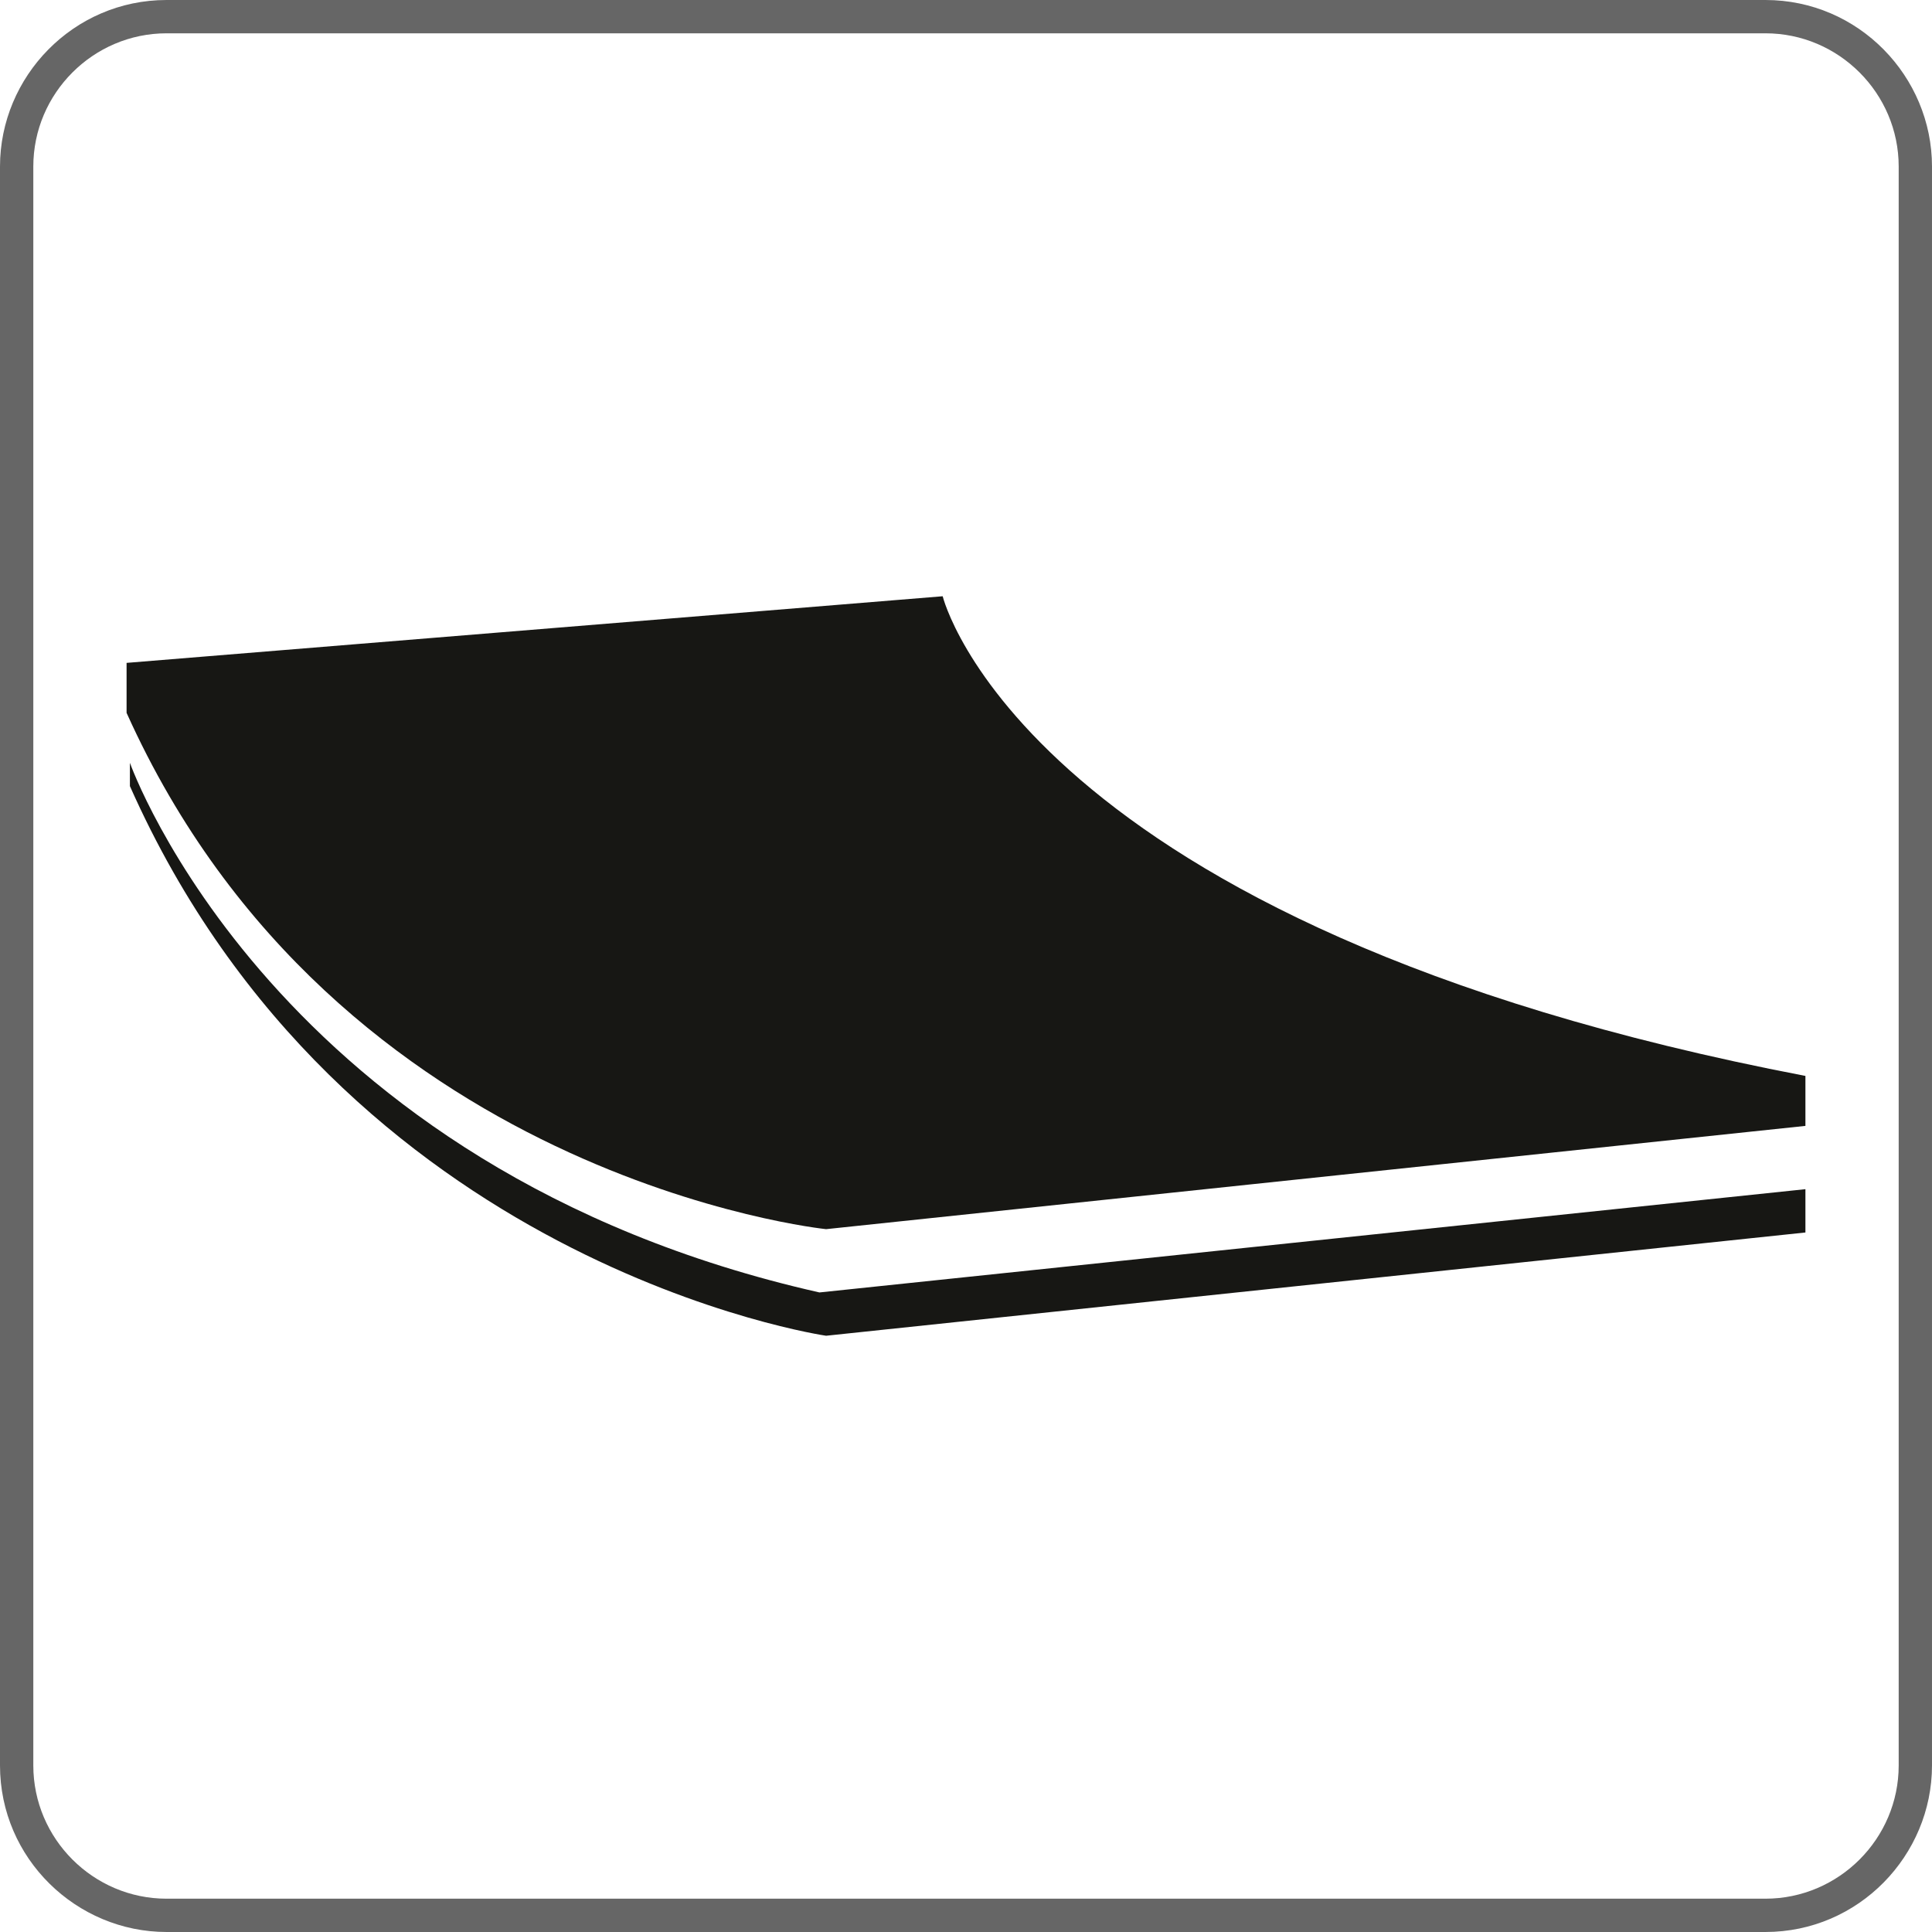
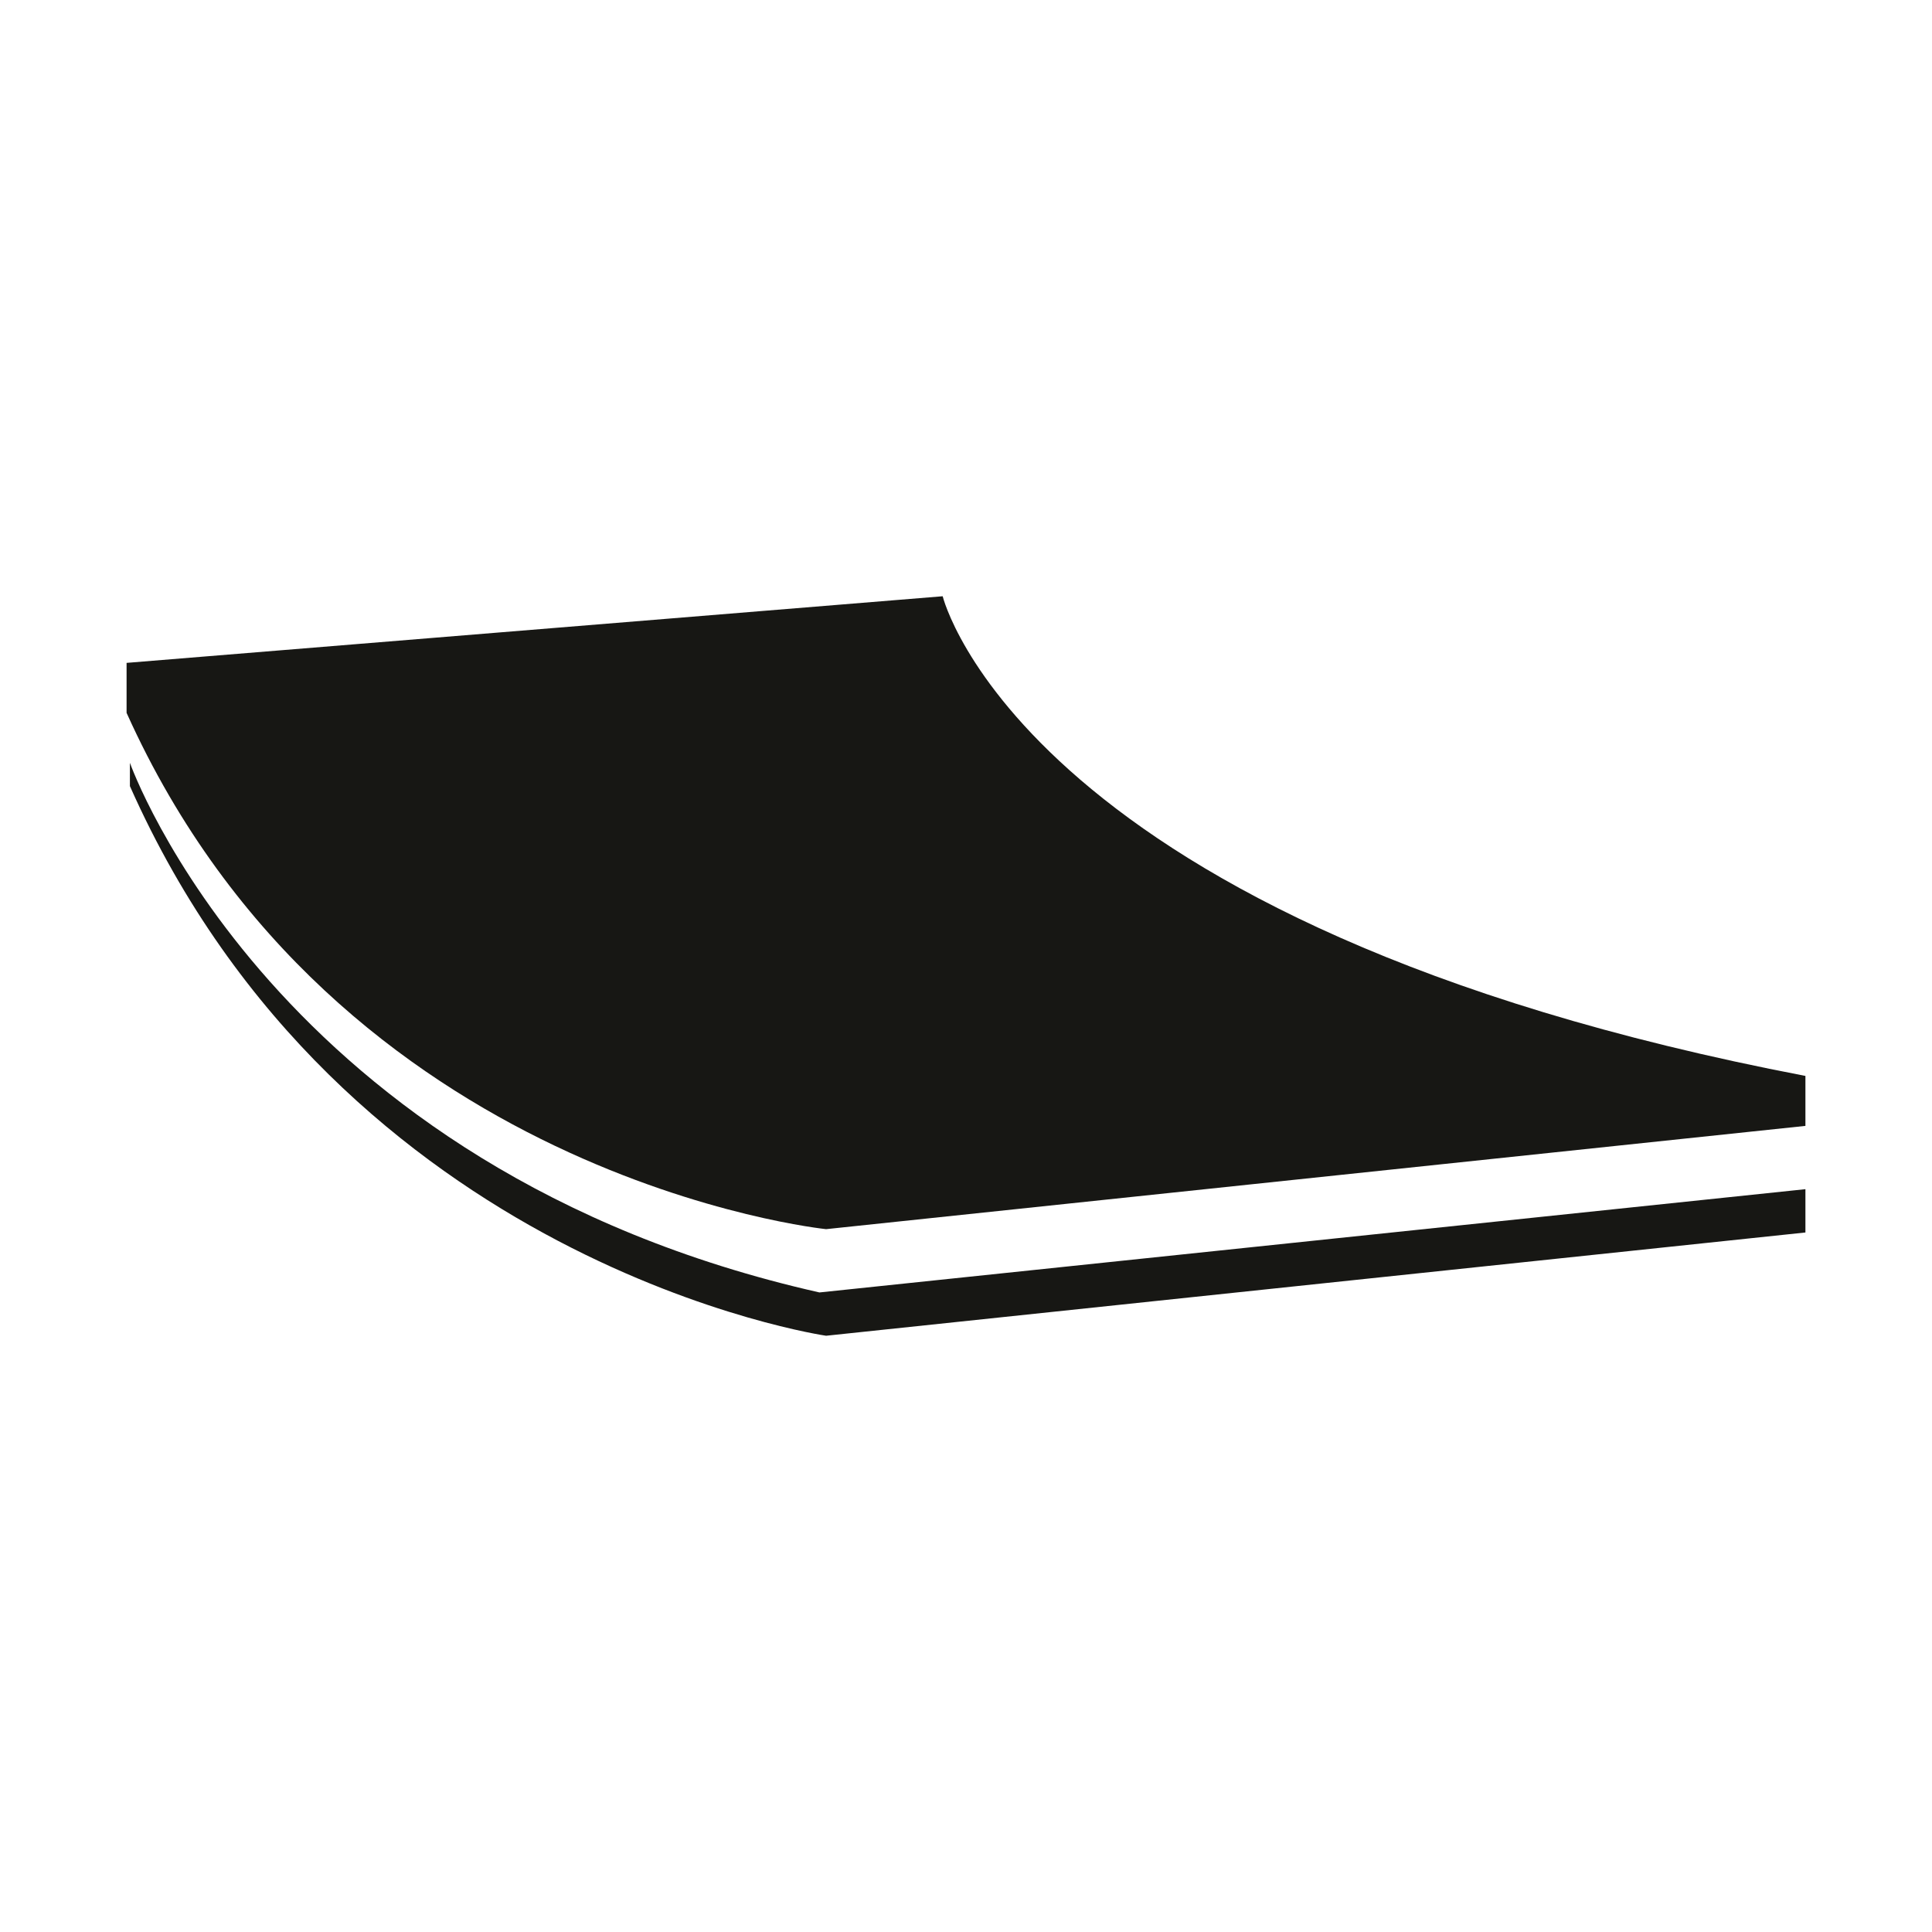
<svg xmlns="http://www.w3.org/2000/svg" version="1.1" id="Livello_1" x="0px" y="0px" width="58px" height="58px" viewBox="0 0 58 58" style="enable-background:new 0 0 58 58;" xml:space="preserve">
  <style type="text/css">
	.st0{fill:#666666;}
	.st1{fill:#171714;}
</style>
-   <path class="st0" d="M53,1c2.2,0,4,1.8,4,4v48c0,2.2-1.8,4-4,4H5c-2.2,0-4-1.8-4-4V5c0-2.2,1.8-4,4-4H53 M53,0H5C2.2,0,0,2.3,0,5v48  c0,2.8,2.3,5,5,5h48c2.8,0,5-2.3,5-5V5C58,2.3,55.8,0,53,0L53,0z" />
  <g>
    <path class="st1" d="M28.3,17.9c0,0,2.4,9.9,25.9,14.4v1.5l-29.4,3.1c0,0-14.7-1.5-21-15.5v-1.5L28.3,17.9z" />
    <path class="st1" d="M54.2,35.7V37l-29.4,3.1c0,0-14.5-2.1-20.9-16.5v-0.7c0,0,4.3,12.2,20.7,15.9L54.2,35.7z" />
  </g>
</svg>